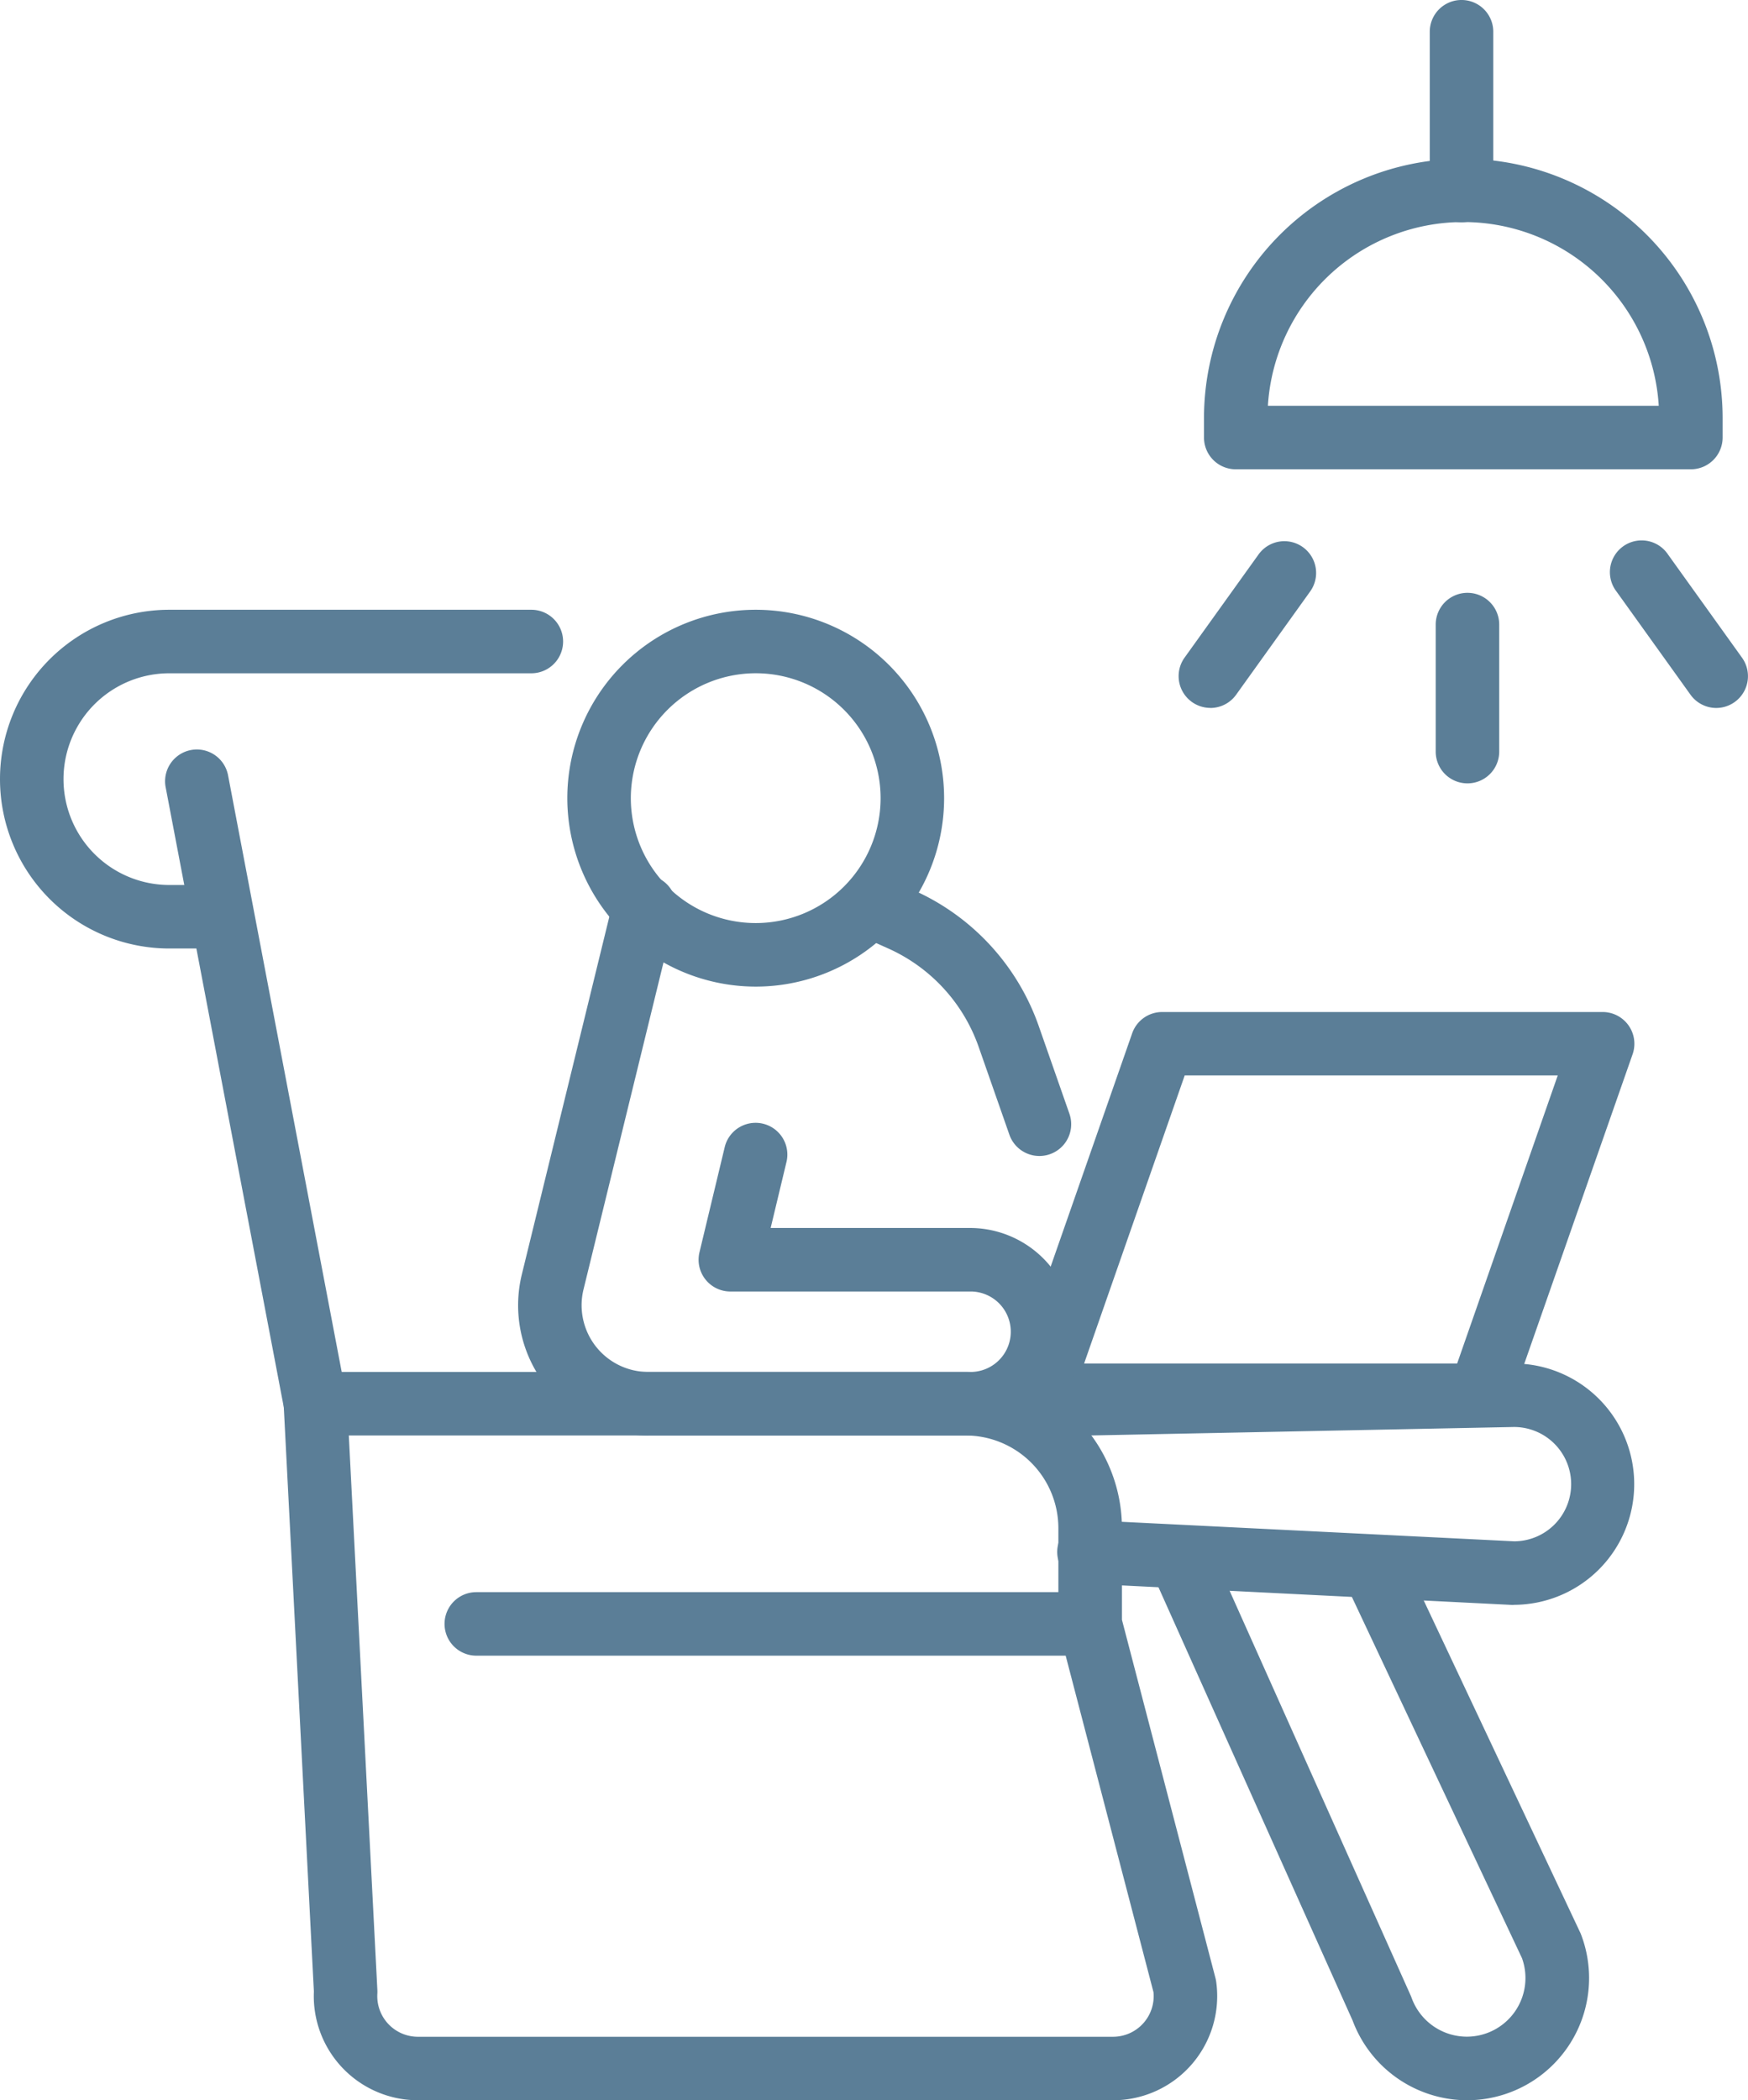
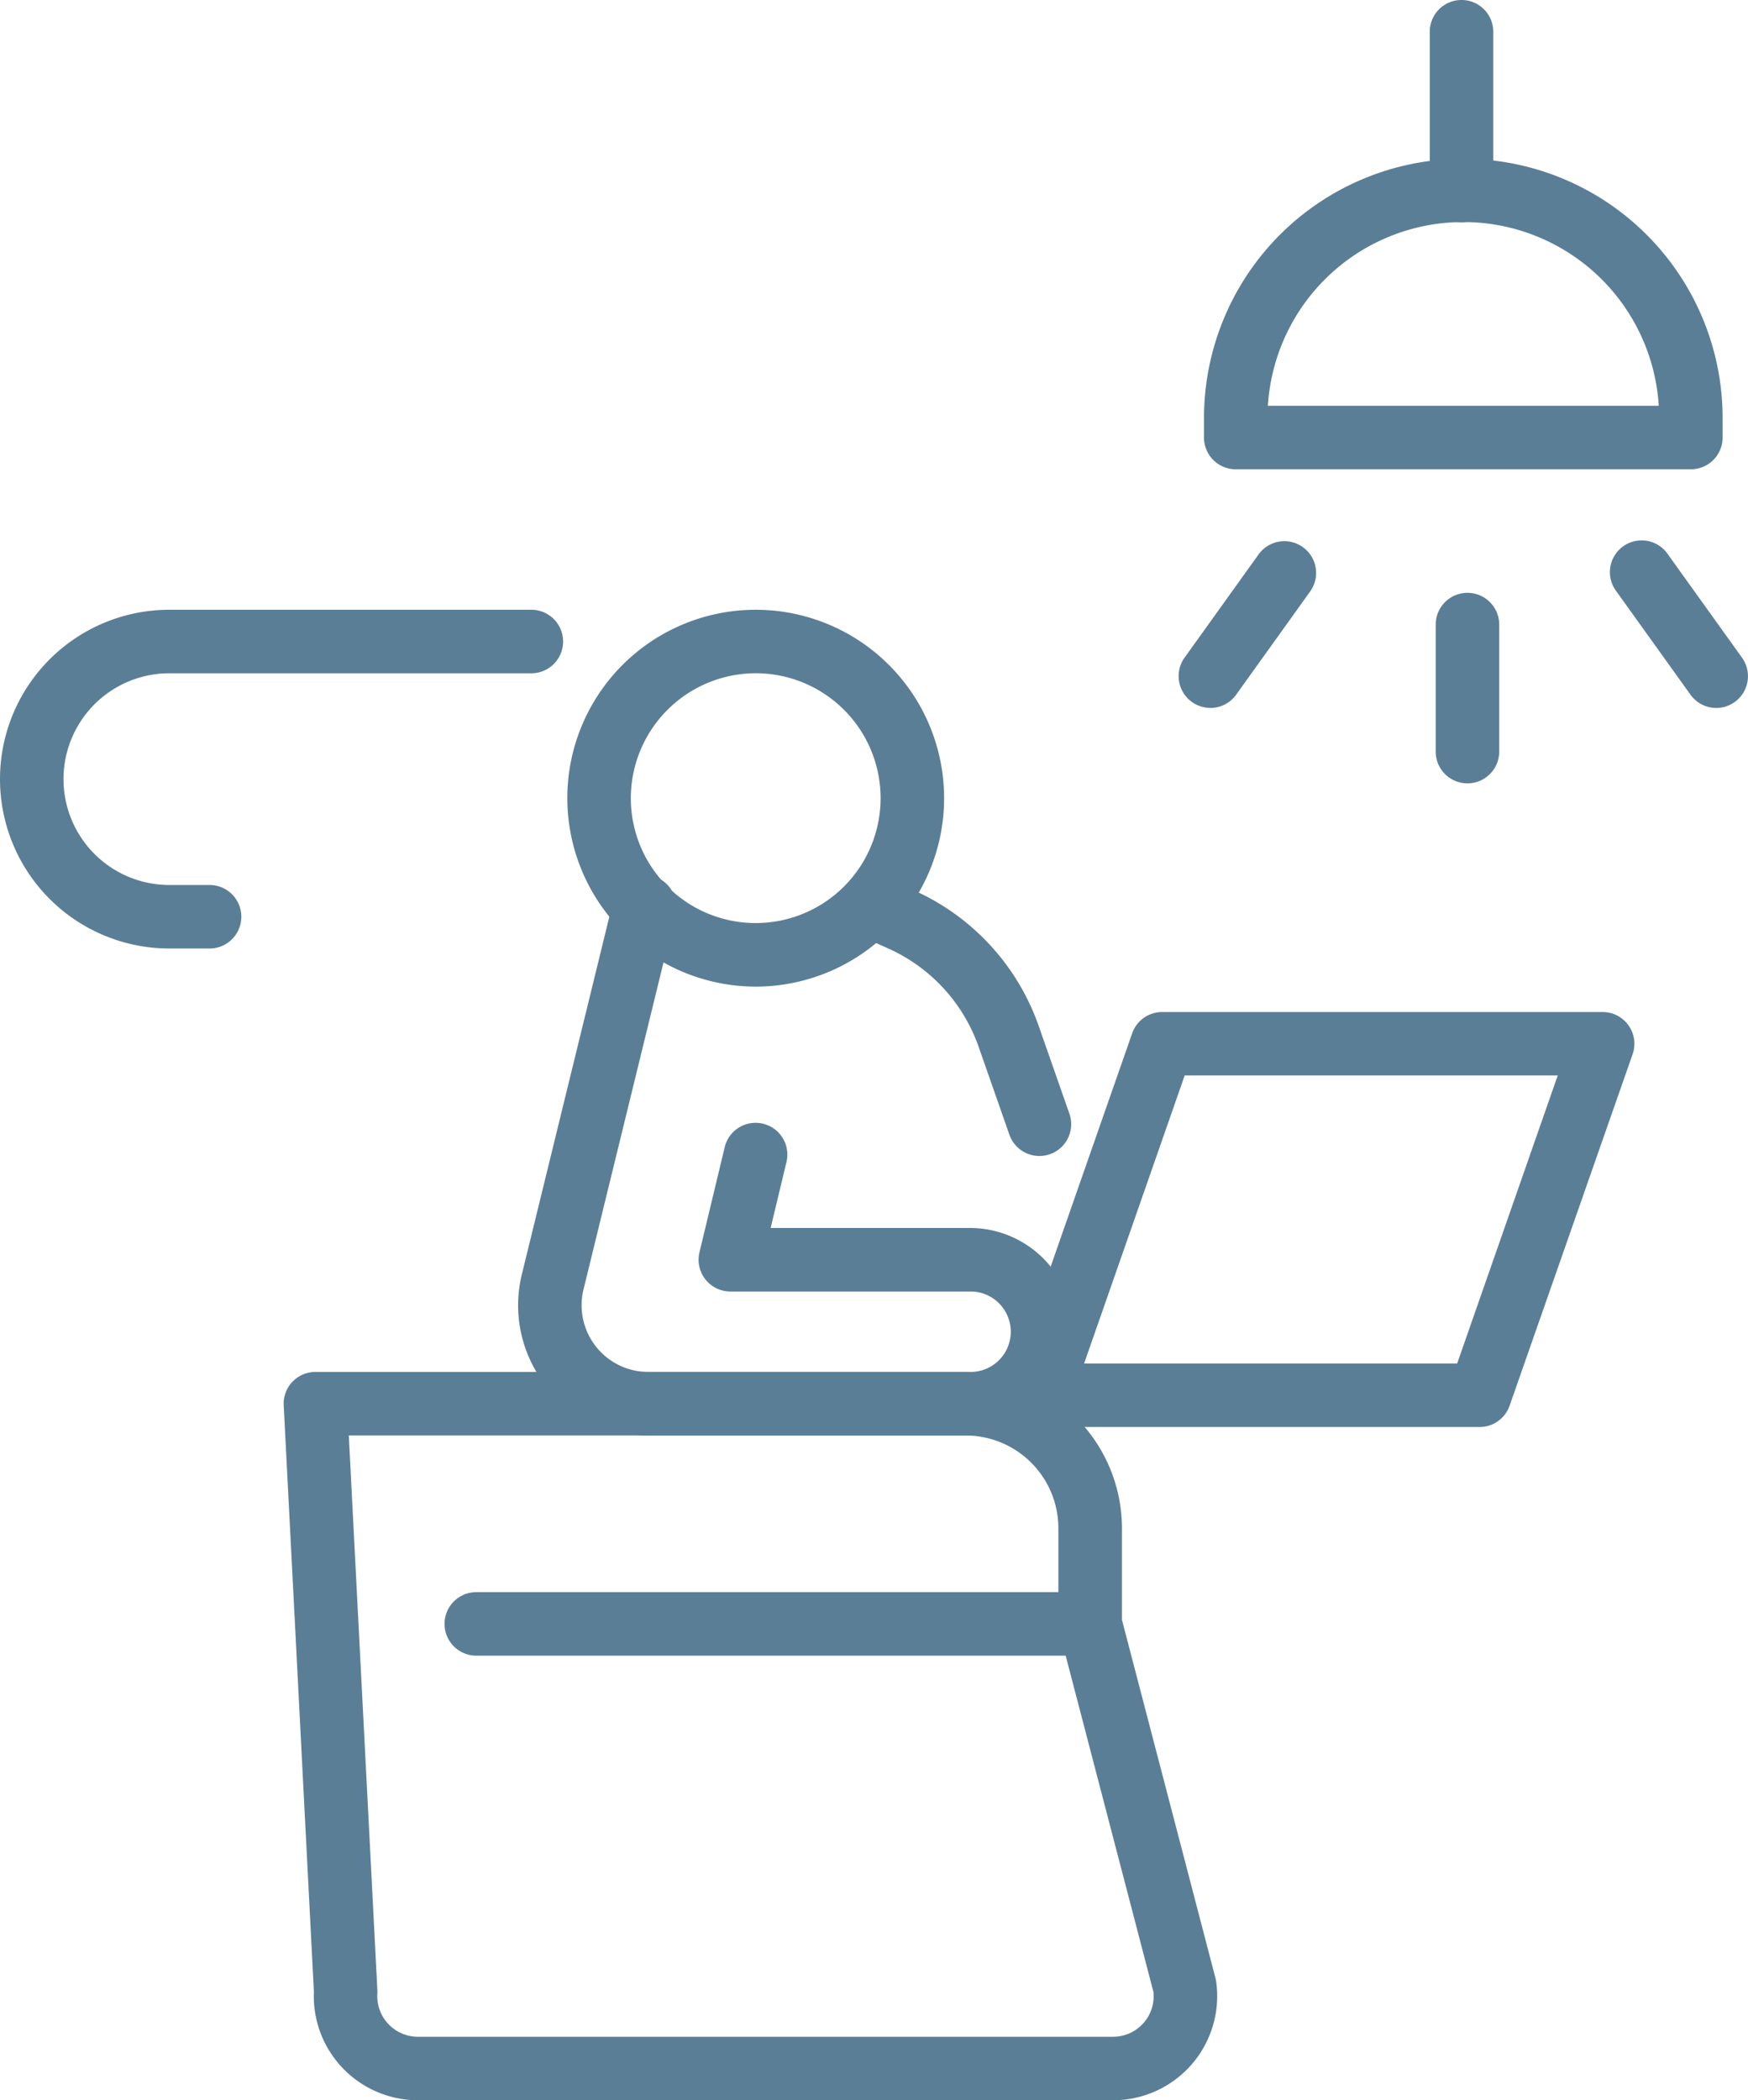
<svg xmlns="http://www.w3.org/2000/svg" id="LP_BC_POSTE_PICTO_bureau" width="58.268" height="70" viewBox="0 0 58.268 70">
  <path id="Tracé_806" data-name="Tracé 806" d="M196.148,156.56a6.28,6.28,0,1,0-6.28-6.28,6.287,6.287,0,0,0,6.28,6.28m0-10.444a4.163,4.163,0,1,1-4.163,4.163,4.168,4.168,0,0,1,4.163-4.163" transform="translate(-170.957 -123.677)" fill="#5b7e97" />
  <path id="Tracé_807" data-name="Tracé 807" d="M163.209,225.585h10.779a3.458,3.458,0,0,0,0-6.915h-6.7l.533-2.223a1.059,1.059,0,0,0-2.059-.494l-.847,3.528a1.059,1.059,0,0,0,1.029,1.306h8.044a1.341,1.341,0,0,1,0,2.681H163.209a2.223,2.223,0,0,1-2.159-2.751l3.048-12.458a1.059,1.059,0,1,0-2.056-.5l-3.048,12.458a4.34,4.34,0,0,0,4.215,5.371" transform="translate(-141.599 -177.742)" fill="#5b7e97" />
  <path id="Tracé_808" data-name="Tracé 808" d="M27.926,252.831H42.6a1.058,1.058,0,0,0,1-.709L47.7,240.408a1.058,1.058,0,0,0-1-1.408H32.019a1.059,1.059,0,0,0-1,.709l-4.093,11.714a1.059,1.059,0,0,0,1,1.408m13.926-2.117H29.417l3.353-9.6H45.205Z" transform="translate(6.721 -205.27)" fill="#5b7e97" />
-   <path id="Tracé_809" data-name="Tracé 809" d="M42.039,330.044a4.022,4.022,0,0,0,0-8.044h-.021l-14.113.282a1.059,1.059,0,1,0,.042,2.117l14.1-.282a1.905,1.905,0,0,1,.014,3.81l-14.084-.7a1.059,1.059,0,1,0-.106,2.114l14.113.706h.053" transform="translate(8.414 -276.556)" fill="#5b7e97" />
-   <path id="Tracé_810" data-name="Tracé 810" d="M48.015,380.91a4.072,4.072,0,0,0,3.8-5.521q-.014-.038-.032-.075l-5.923-12.567a1.059,1.059,0,0,0-1.915.9l5.9,12.527a1.955,1.955,0,0,1-1.839,2.617,1.959,1.959,0,0,1-1.84-1.294c-.009-.025-.019-.05-.03-.075l-6.622-14.8a1.058,1.058,0,1,0-1.932.865L44.2,378.255a4.082,4.082,0,0,0,3.817,2.655" transform="translate(0.889 -310.91)" fill="#5b7e97" />
  <path id="Tracé_811" data-name="Tracé 811" d="M166.382,216.269a1.059,1.059,0,0,0,1-1.408l-1.027-2.935a7.759,7.759,0,0,0-4.135-4.5l-.861-.386a1.059,1.059,0,0,0-.866,1.932l.861.386a5.635,5.635,0,0,1,3,3.267l1.027,2.935a1.059,1.059,0,0,0,1,.709" transform="translate(-131.734 -177.741)" fill="#5b7e97" />
-   <path id="Tracé_812" data-name="Tracé 812" d="M335.875,199.862a1.059,1.059,0,0,0,1.041-1.257l-3.952-20.746a1.058,1.058,0,0,0-2.08.4L334.837,199a1.059,1.059,0,0,0,1.039.86" transform="translate(-325.362 -152.02)" fill="#5b7e97" />
  <path id="Tracé_813" data-name="Tracé 813" d="M285.513,155.29h1.341a1.058,1.058,0,1,0,0-2.117h-1.341a3.528,3.528,0,1,1,0-7.056H297.58a1.058,1.058,0,0,0,0-2.117H285.513a5.645,5.645,0,1,0,0,11.29" transform="translate(-279.868 -123.677)" fill="#5b7e97" />
  <path id="Tracé_814" data-name="Tracé 814" d="M129.844,348.274h23.172a3.471,3.471,0,0,0,3.439-3.942,1.054,1.054,0,0,0-.024-.124l-3.119-11.947v-3.055A5.212,5.212,0,0,0,148.106,324H126.427a1.058,1.058,0,0,0-1.057,1.113l1.006,19.537a3.472,3.472,0,0,0,3.468,3.624m24.52-3.6a1.355,1.355,0,0,1-1.348,1.484H129.844a1.354,1.354,0,0,1-1.352-1.44,1.087,1.087,0,0,0,0-.121l-.952-18.479h20.564a3.093,3.093,0,0,1,3.089,3.089v2.132H131.79a1.058,1.058,0,0,0,0,2.117h19.646Z" transform="translate(-115.913 -278.274)" fill="#5b7e97" />
  <path id="Tracé_815" data-name="Tracé 815" d="M7.051,47.849H22.223a1.058,1.058,0,0,0,1.058-1.058v-.647a8.644,8.644,0,1,0-17.288,0v.647a1.058,1.058,0,0,0,1.058,1.058m14.1-2.117H8.123a6.527,6.527,0,0,1,13.029,0" transform="translate(34.141 -32.208)" fill="#5b7e97" />
  <path id="Tracé_816" data-name="Tracé 816" d="M61.217,7.409a1.058,1.058,0,0,0,1.058-1.058V1.058a1.058,1.058,0,0,0-2.117,0V6.351a1.058,1.058,0,0,0,1.058,1.058" transform="translate(-12.498)" fill="#5b7e97" />
  <path id="Tracé_817" data-name="Tracé 817" d="M59.8,146.351a1.058,1.058,0,0,0,1.058-1.058v-4.234a1.058,1.058,0,1,0-2.117,0v4.234a1.058,1.058,0,0,0,1.058,1.058" transform="translate(-10.883 -120.242)" fill="#5b7e97" />
  <path id="Tracé_818" data-name="Tracé 818" d="M3.527,133.368a1.059,1.059,0,0,0,.859-1.675l-2.467-3.44A1.058,1.058,0,1,0,.2,129.485l2.468,3.441a1.057,1.057,0,0,0,.861.442" transform="translate(53.683 -109.772)" fill="#5b7e97" />
  <path id="Tracé_819" data-name="Tracé 819" d="M103.057,133.368a1.057,1.057,0,0,0,.861-.442l2.467-3.441a1.058,1.058,0,1,0-1.72-1.234l-2.467,3.44a1.059,1.059,0,0,0,.859,1.675" transform="translate(-62.712 -109.772)" fill="#5b7e97" />
</svg>